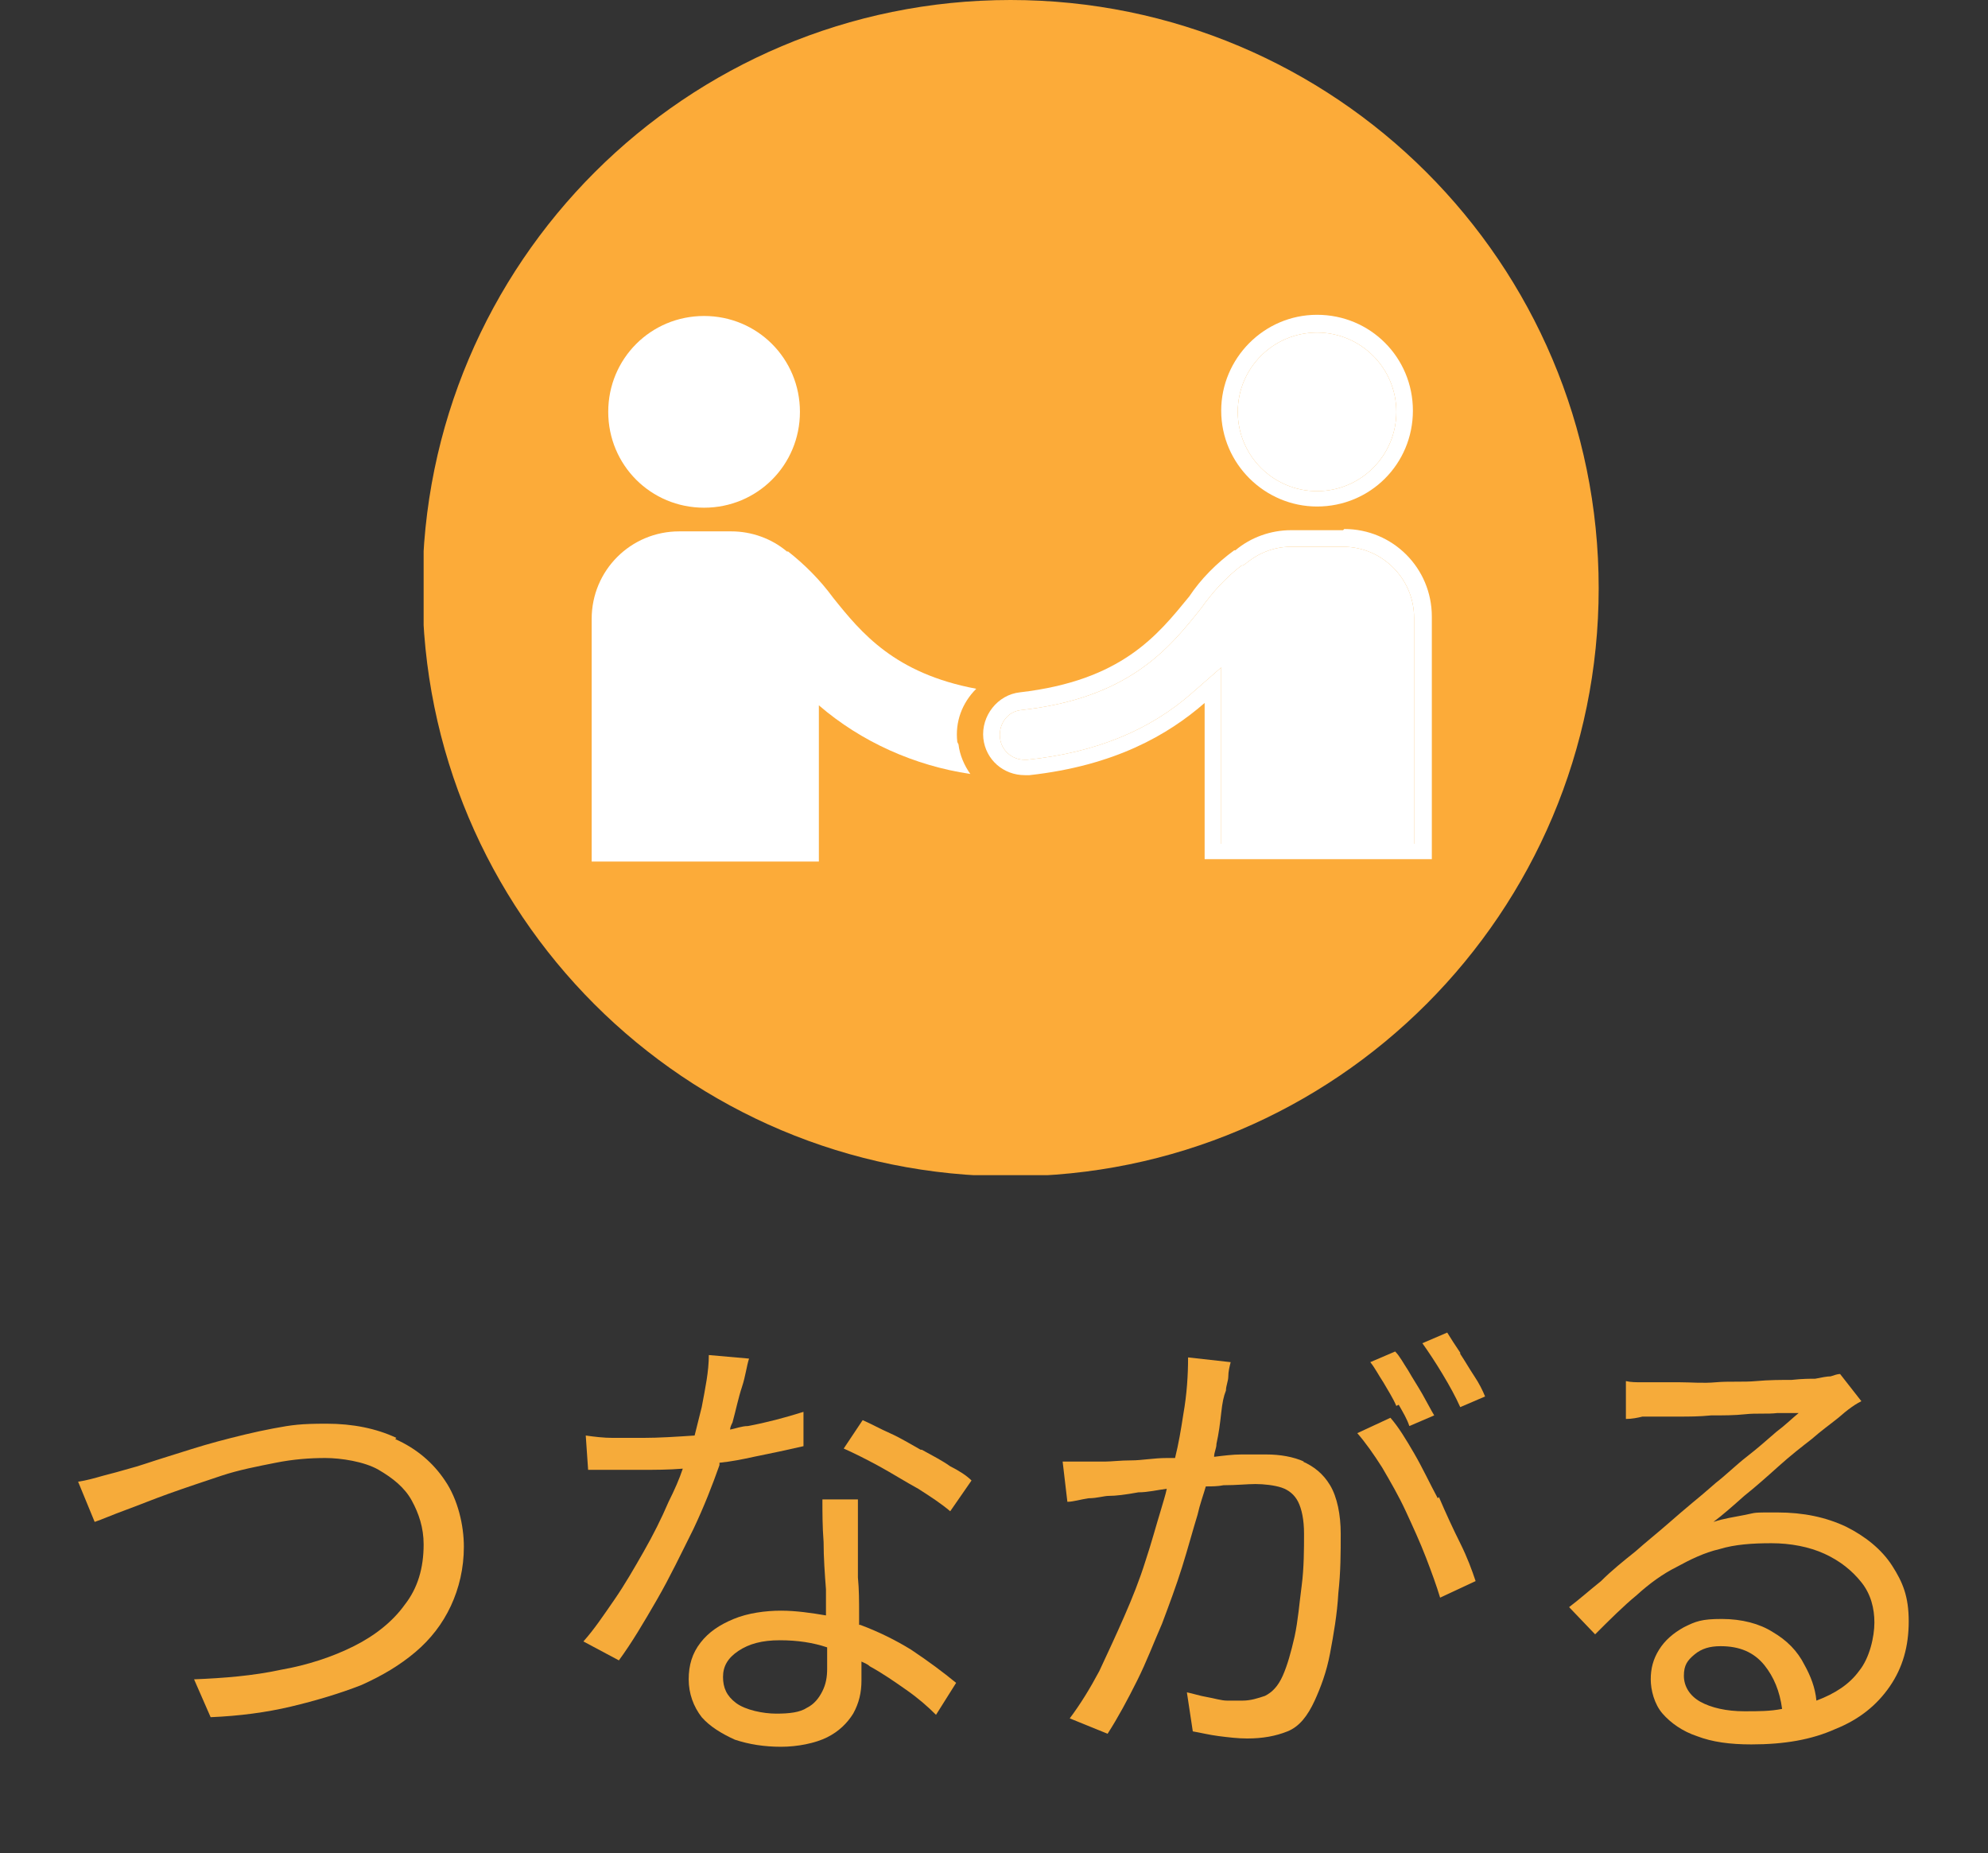
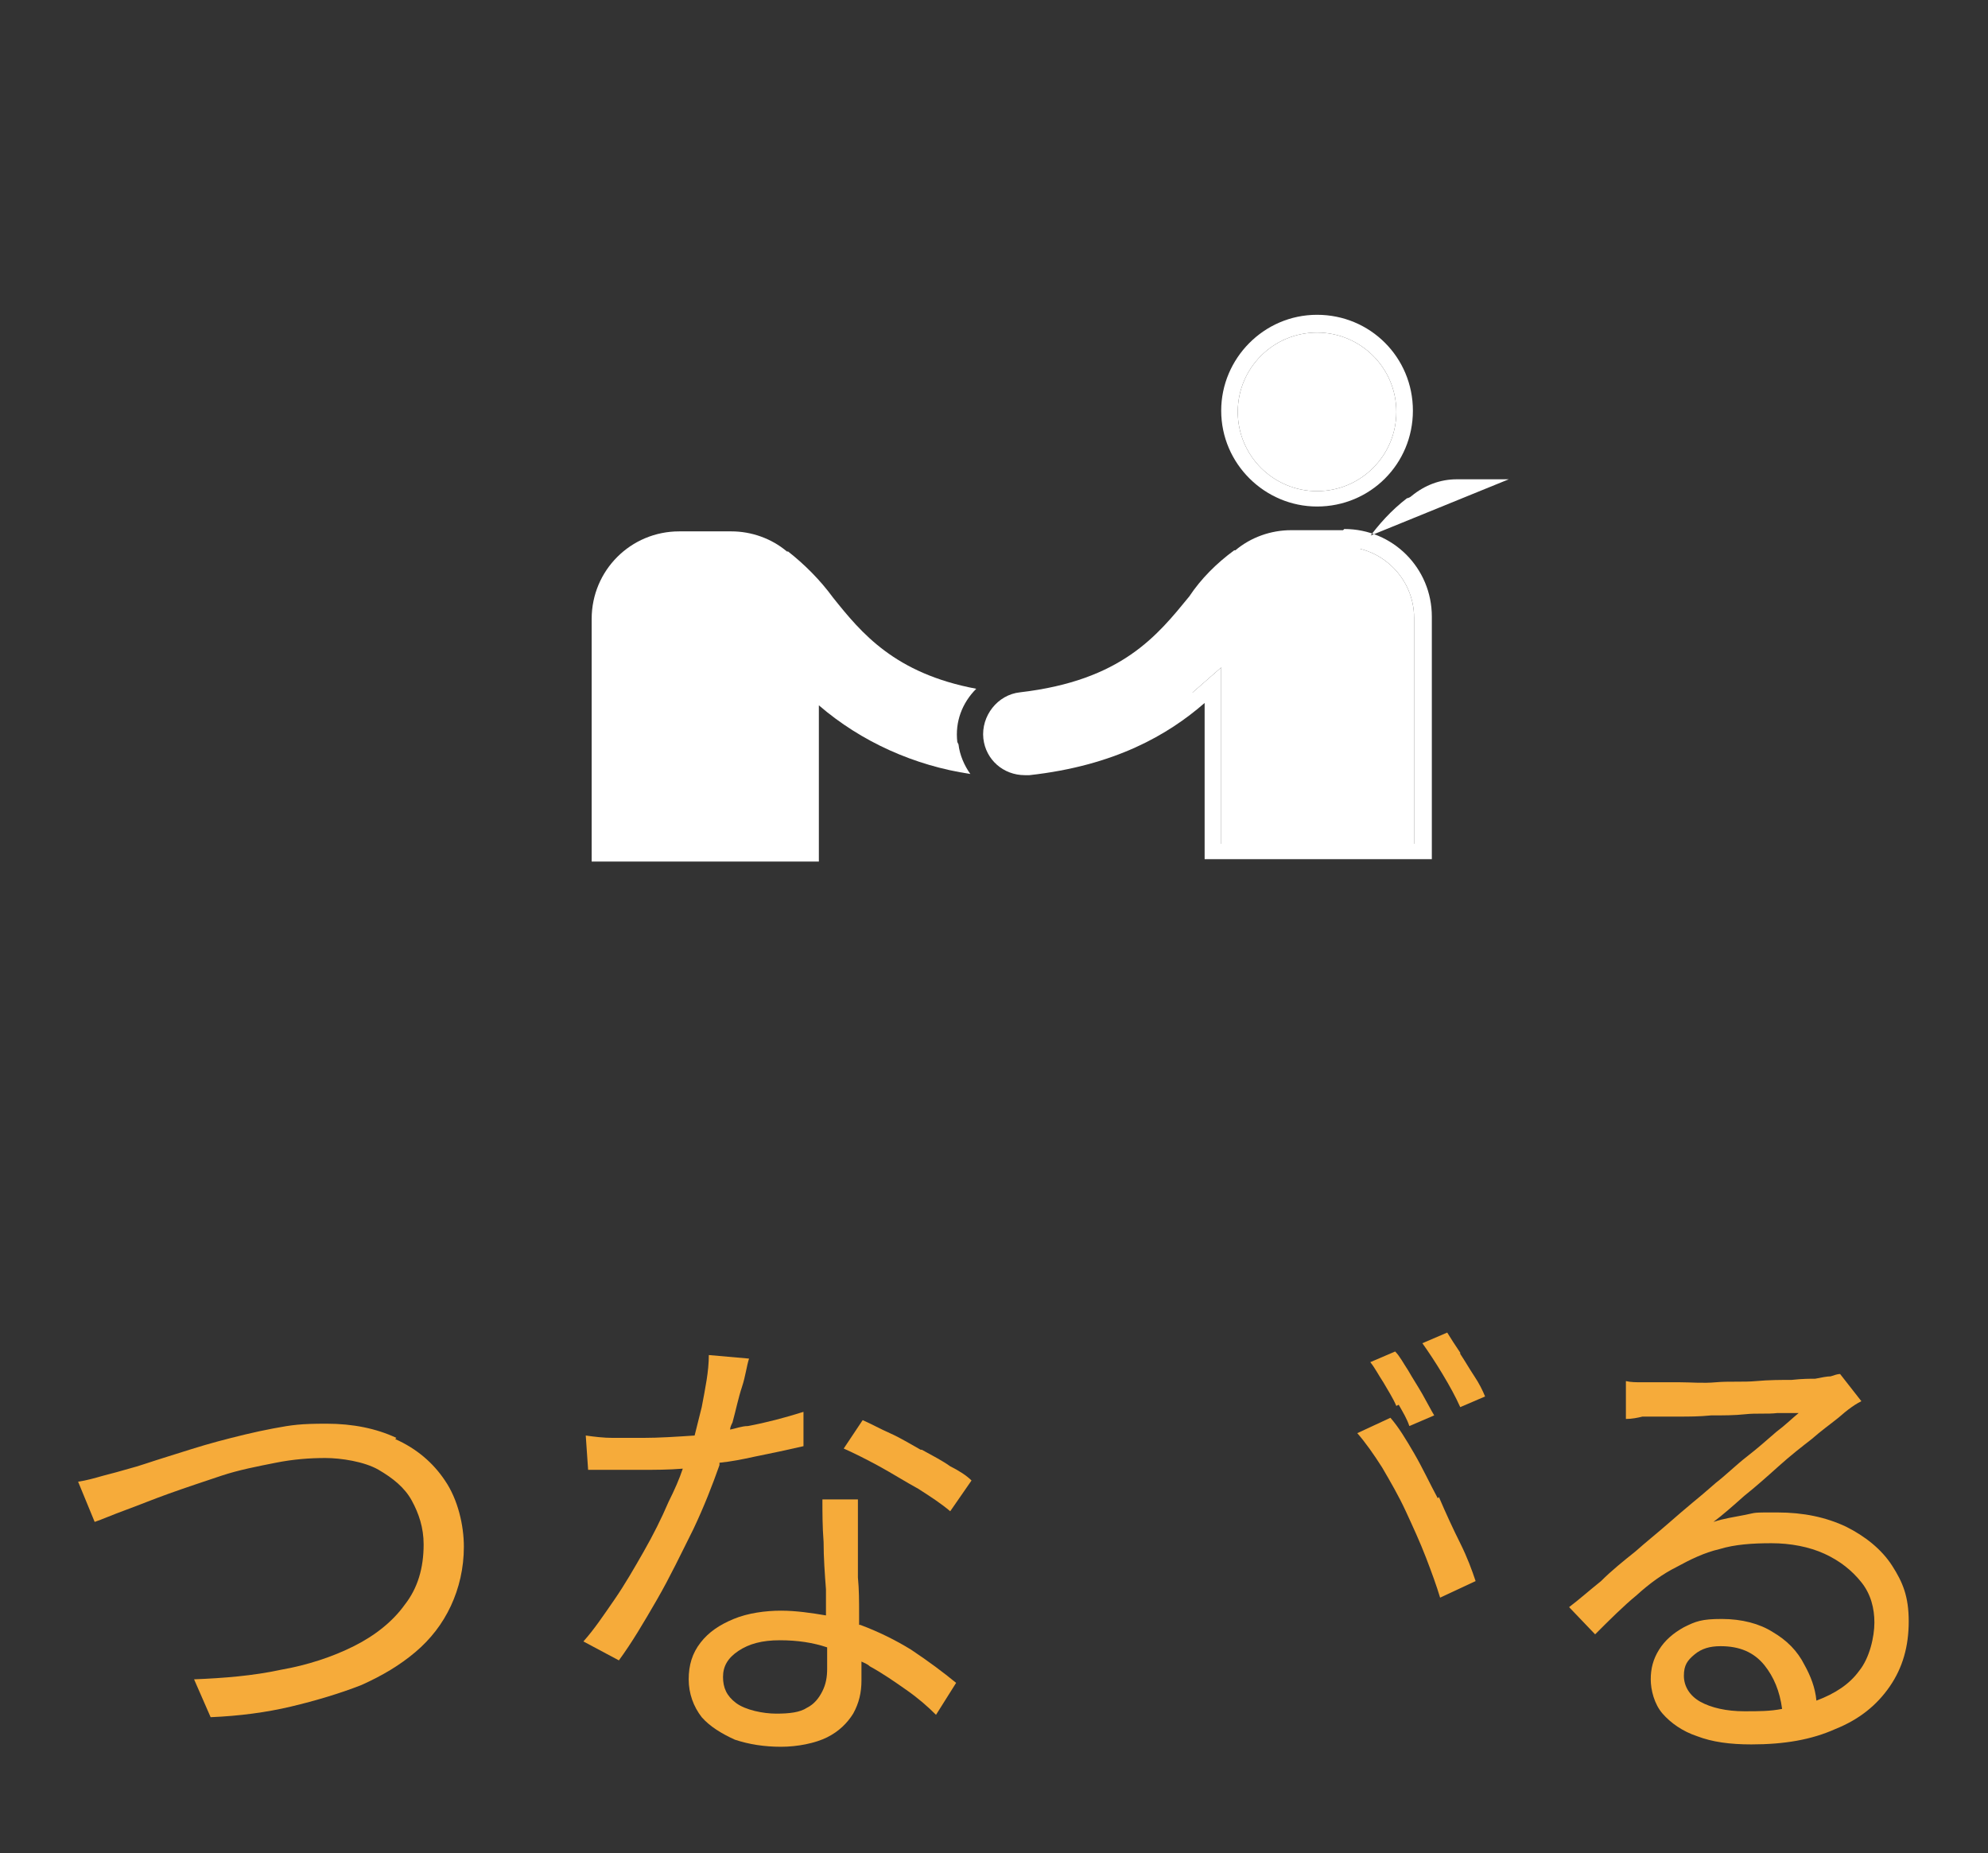
<svg xmlns="http://www.w3.org/2000/svg" id="icon02" version="1.1" viewBox="0 0 168 156.6">
  <rect x="0" y="0" width="168" height="156.6" fill="#333333" stroke="none" />
  <defs>
    <style>
      .st0 {
        fill: none;
      }

      .st1 {
        fill: #f6ab3a;
      }

      .st2 {
        fill: #fff;
      }

      .st3 {
        fill: #fcab39;
      }

      .st4 {
        clip-path: url(#clippath);
      }
    </style>
    <clipPath id="clippath">
      <rect class="st0" x="35.8" width="99.3" height="99.3" />
    </clipPath>
  </defs>
  <g>
    <path class="st1" d="M33.5,121.5c-1.7-.8-3.7-1.2-5.9-1.2s-2.9.1-4.5.4c-1.6.3-3.2.7-4.7,1.1-1.5.4-3,.9-4.3,1.3-1.3.4-2.4.8-3.2,1-.7.2-1.4.4-2.2.6-.7.2-1.4.4-2.1.5l1.4,3.4c.6-.2,1.5-.6,2.6-1,1.1-.4,2.3-.9,3.7-1.4,1.4-.5,2.9-1,4.4-1.5,1.5-.5,3.1-.8,4.6-1.1,1.5-.3,2.9-.4,4.2-.4s3.3.3,4.5,1c1.2.7,2.2,1.5,2.8,2.6.6,1.1,1,2.3,1,3.7,0,2-.5,3.7-1.6,5.1-1,1.4-2.5,2.6-4.3,3.5-1.8.9-3.9,1.6-6.2,2-2.3.5-4.8.7-7.3.8l1.4,3.2c2.4-.1,4.7-.4,6.8-.9,2.1-.5,4.1-1.1,5.9-1.8,1.8-.8,3.3-1.7,4.6-2.8s2.3-2.4,3-3.9c.7-1.5,1.1-3.2,1.1-5s-.5-4-1.6-5.6c-1-1.5-2.4-2.7-4.2-3.5Z" />
    <path class="st1" d="M72.6,137.3c0-.3,0-.6,0-.9,0-1.1,0-2.1-.1-3.1,0-1,0-1.8,0-2.4,0-.7,0-1.4,0-2,0-.6,0-1.4,0-2.2h-3c0,1.1,0,2.3.1,3.6,0,1.3.1,2.7.2,4,0,.8,0,1.5,0,2.2-1.2-.2-2.5-.4-3.8-.4s-2.8.2-4,.7c-1.2.5-2.1,1.1-2.8,2s-1,1.9-1,3.1.4,2.3,1.1,3.2c.7.8,1.7,1.4,2.8,1.9,1.2.4,2.5.6,3.9.6s2.9-.3,3.9-.8,1.7-1.2,2.2-2c.5-.9.7-1.8.7-2.8s0-1,0-1.6c.2.1.5.2.7.4,1.1.6,2.1,1.3,3.1,2s1.8,1.4,2.5,2.1l1.7-2.7c-1.1-.9-2.3-1.8-3.8-2.8-1.3-.8-2.7-1.5-4.3-2.1ZM69.5,142.9c-.3.6-.7,1.1-1.3,1.4-.6.4-1.5.5-2.6.5s-2.6-.3-3.4-.9c-.8-.6-1.1-1.3-1.1-2.2s.4-1.6,1.3-2.2c.9-.6,2-.9,3.5-.9s2.8.2,4,.6c0,.7,0,1.3,0,1.8,0,.7-.1,1.3-.4,1.9Z" />
    <path class="st1" d="M77.8,122.5c-.9-.5-1.7-1-2.6-1.4-.9-.4-1.6-.8-2.3-1.1l-1.6,2.4c.9.4,1.9.9,3,1.5s2.2,1.3,3.3,1.9c1.1.7,2,1.3,2.7,1.9l1.8-2.6c-.4-.4-1-.8-1.8-1.2-.7-.5-1.5-.9-2.4-1.4Z" />
    <path class="st1" d="M60.8,123.6c1-.1,2-.3,2.9-.5,1.5-.3,2.9-.6,4.2-.9v-2.9c-1.6.5-3.1.9-4.7,1.2-.5,0-1,.2-1.5.3,0-.2.1-.4.2-.6.3-1.1.5-2.1.8-3s.4-1.8.6-2.4l-3.4-.3c0,1.4-.3,2.8-.6,4.4-.2.8-.4,1.6-.6,2.4-1.5.1-3,.2-4.4.2s-1.7,0-2.5,0c-.8,0-1.6-.1-2.3-.2l.2,2.9c.8,0,1.5,0,2.3,0,.8,0,1.5,0,2.2,0,1.1,0,2.3,0,3.5-.1-.3.9-.7,1.8-1.2,2.8-.6,1.4-1.3,2.8-2.1,4.2-.8,1.4-1.6,2.8-2.5,4.1-.9,1.3-1.7,2.5-2.6,3.5l3,1.6c1.1-1.5,2.1-3.2,3.2-5.1,1.1-1.9,2.1-4,3.1-6,.9-1.9,1.6-3.7,2.2-5.4Z" />
    <path class="st1" d="M118.2,118.7c.4.7.7,1.2.9,1.8l2.1-.9c-.3-.5-.6-1.1-1-1.8-.4-.7-.8-1.3-1.2-2-.4-.6-.7-1.2-1.1-1.6l-2.1.9c.4.5.7,1.1,1.1,1.7.4.7.8,1.3,1.1,2Z" />
    <path class="st1" d="M123.4,114.3c-.4-.6-.8-1.2-1.1-1.7l-2.1.9c.5.7,1.1,1.6,1.7,2.6.6,1,1.1,1.9,1.5,2.8l2.1-.9c-.2-.5-.5-1.1-.9-1.7-.4-.6-.8-1.3-1.2-1.9Z" />
-     <path class="st1" d="M110.2,123.5c-.9-.4-2-.6-3.2-.6s-1.2,0-2.1,0c-.7,0-1.5.1-2.3.2,0-.4.2-.7.2-1.1.2-.9.3-1.7.4-2.6s.2-1.4.4-1.9c0-.4.2-.8.2-1.2,0-.4.1-.8.2-1.2l-3.6-.4c0,1.5-.1,3.1-.4,4.8-.2,1.3-.4,2.5-.7,3.7-.2,0-.5,0-.7,0-1.1,0-2.1.2-3,.2-.9,0-1.7.1-2.2.1-.6,0-1.2,0-1.8,0s-1.1,0-1.8,0l.4,3.4c.5,0,1.1-.2,1.8-.3.7,0,1.3-.2,1.7-.2.6,0,1.4-.1,2.5-.3.8,0,1.6-.2,2.4-.3-.1.5-.3,1.1-.5,1.8-.4,1.3-.8,2.8-1.3,4.3-.5,1.6-1.1,3.1-1.8,4.7-.7,1.6-1.4,3.1-2.1,4.6-.8,1.5-1.6,2.8-2.5,4l3.2,1.3c.9-1.4,1.7-2.9,2.5-4.5.8-1.6,1.4-3.2,2.1-4.8.6-1.6,1.2-3.2,1.7-4.8s.9-3.1,1.3-4.4c.2-.9.5-1.7.7-2.4.5,0,1,0,1.5-.1,1.1,0,2-.1,2.7-.1s1.6.1,2.2.3c.6.2,1.1.6,1.4,1.2.3.6.5,1.5.5,2.7s0,2.9-.2,4.4-.3,2.9-.6,4.3c-.3,1.3-.6,2.4-1,3.3-.4.9-.9,1.4-1.5,1.7-.6.2-1.2.4-1.9.4s-.8,0-1.3,0c-.5,0-1.1-.2-1.7-.3-.6-.1-1.2-.3-1.7-.4l.5,3.3c.6.1,1.4.3,2.2.4.8.1,1.6.2,2.4.2,1.3,0,2.4-.2,3.4-.6s1.7-1.3,2.3-2.6c.5-1.1,1-2.4,1.3-4s.6-3.3.7-5.1c.2-1.8.2-3.4.2-5s-.3-3.1-.9-4.1-1.4-1.6-2.3-2Z" />
    <path class="st1" d="M121.5,126.6c-.7-1.3-1.3-2.6-2-3.8-.7-1.2-1.3-2.2-2-3l-2.8,1.3c.7.8,1.4,1.8,2.1,2.9.7,1.2,1.4,2.4,2,3.7.6,1.3,1.2,2.6,1.7,3.9.5,1.3.9,2.4,1.2,3.4l3-1.4c-.3-.9-.7-2-1.3-3.2-.6-1.2-1.2-2.5-1.8-3.9Z" />
    <path class="st1" d="M159.9,132.3c-.9-1.4-2.3-2.5-3.9-3.3-1.7-.8-3.6-1.2-5.8-1.2s-1.7,0-2.7.2-1.8.3-2.7.6c.8-.6,1.7-1.4,2.6-2.2,1-.8,1.9-1.6,2.9-2.5s1.9-1.6,2.8-2.3c.8-.7,1.5-1.2,2-1.6.4-.3.7-.6,1.1-.9.4-.3.7-.5,1.1-.7l-1.8-2.3c-.2,0-.5.1-.8.2-.3,0-.8.1-1.3.2-.4,0-1.1,0-2,.1-.9,0-1.9,0-3,.1s-2.3,0-3.4.1-2.1,0-3,0c-.9,0-1.5,0-1.9,0s-.8,0-1.3,0c-.5,0-1,0-1.4-.1v3.2c.5,0,1-.1,1.4-.2.4,0,.9,0,1.3,0,.4,0,1,0,1.8,0,.8,0,1.7,0,2.7-.1,1,0,2,0,2.9-.1s1.9,0,2.7-.1c.8,0,1.4,0,1.8,0-.5.4-1.1,1-1.9,1.6-.8.7-1.6,1.4-2.5,2.1s-1.7,1.5-2.6,2.2c-.8.7-1.5,1.3-2,1.7-.6.5-1.3,1.1-2.1,1.8s-1.8,1.5-2.7,2.3c-1,.8-2,1.6-2.9,2.5-1,.8-1.9,1.6-2.7,2.2l2.2,2.3c1.2-1.2,2.4-2.4,3.5-3.3,1.1-1,2.2-1.8,3.4-2.4,1.1-.6,2.3-1.2,3.6-1.5,1.3-.4,2.8-.5,4.4-.5s3.2.3,4.5.9c1.3.6,2.3,1.4,3.1,2.4s1.1,2.2,1.1,3.4-.4,3-1.3,4.1c-.8,1.1-2,1.9-3.6,2.5-.1-1.1-.5-2.1-1-3-.6-1.2-1.5-2.1-2.7-2.8-1.1-.7-2.6-1.1-4.3-1.1s-2.2.2-3.2.7c-.9.5-1.6,1.1-2.1,1.9-.5.8-.7,1.6-.7,2.5s.3,2.1,1,2.9c.7.8,1.7,1.5,2.9,1.9,1.3.5,2.8.7,4.6.7,2.8,0,5.1-.4,7.1-1.3,2-.8,3.5-2,4.6-3.6,1.1-1.6,1.6-3.4,1.6-5.5s-.5-3.3-1.4-4.7ZM147.4,144.6c-1.5,0-2.8-.3-3.7-.8s-1.4-1.3-1.4-2.2.3-1.3.9-1.8,1.3-.7,2.2-.7c1.6,0,2.8.5,3.7,1.6.8,1,1.3,2.2,1.5,3.7-1,.2-2,.2-3.1.2Z" />
  </g>
  <g id="_グループ_8861" data-name="グループ_8861">
    <g class="st4">
      <g id="_グループ_8745" data-name="グループ_8745">
-         <path id="_パス_23037" data-name="パス_23037" class="st3" d="M135.1,49.7c0,27.4-22.2,49.7-49.7,49.7s-49.7-22.2-49.7-49.7S58,0,85.4,0c27.4,0,49.7,22.2,49.7,49.7" />
-         <path id="_パス_23038" data-name="パス_23038" class="st2" d="M67.6,34.8c0,4.5-3.6,8.1-8.1,8.1-4.5,0-8.1-3.6-8.1-8.1,0-4.5,3.6-8.1,8.1-8.1,0,0,0,0,0,0,4.5,0,8.1,3.6,8.1,8.1" />
        <path id="_パス_23039" data-name="パス_23039" class="st2" d="M111.3,26.6c-4.5,0-8.1,3.7-8.1,8.1,0,4.5,3.7,8.1,8.1,8.1,4.5,0,8.1-3.6,8.1-8.1,0-4.5-3.6-8.1-8.1-8.1,0,0,0,0,0,0M111.3,28.1c3.7,0,6.7,3,6.7,6.7,0,3.7-3,6.7-6.7,6.7-3.7,0-6.7-3-6.7-6.7,0,0,0,0,0,0,0-3.7,3-6.7,6.7-6.7" />
        <path id="_パス_23040" data-name="パス_23040" class="st2" d="M80.9,62.7c-.2-1.7.4-3.3,1.6-4.5-6.9-1.3-9.7-4.7-12.1-7.7-1.1-1.5-2.4-2.8-3.8-3.9,0,0-.1,0-.1,0-1.3-1.1-3-1.7-4.7-1.7h-4.4c-4.1,0-7.4,3.3-7.4,7.4v20.5h19.2v-13.2c3.6,3.1,8.1,5.1,12.8,5.8-.5-.7-.9-1.6-1-2.5" />
-         <path id="_パス_23041" data-name="パス_23041" class="st2" d="M113.5,44.8h-4.4c-1.7,0-3.4.6-4.7,1.7,0,0,0,0-.1,0-1.5,1.1-2.8,2.4-3.8,3.9-2.7,3.3-5.7,7.1-14.3,8.1-1.9.2-3.3,2-3.1,3.9.2,1.8,1.7,3.1,3.5,3.1.1,0,.3,0,.4,0,7.2-.8,11.7-3.4,14.8-6.1v13.2h19.2v-20.5c0-4.1-3.3-7.4-7.4-7.4M113.5,46.2c3.3,0,6,2.7,6,6v19.1h-16.3v-14.9l-2.4,2.1c-3.6,3.2-8.2,5.1-14,5.7h0c0,0-.2,0-.2,0-1.1,0-2-.8-2.1-1.9-.1-1.2.7-2.2,1.8-2.3,9.1-1,12.5-5.2,15.2-8.6h0c1-1.4,2.1-2.6,3.4-3.6.1,0,.3-.1.4-.2,1.1-.9,2.4-1.4,3.8-1.4h4.4" />
+         <path id="_パス_23041" data-name="パス_23041" class="st2" d="M113.5,44.8h-4.4c-1.7,0-3.4.6-4.7,1.7,0,0,0,0-.1,0-1.5,1.1-2.8,2.4-3.8,3.9-2.7,3.3-5.7,7.1-14.3,8.1-1.9.2-3.3,2-3.1,3.9.2,1.8,1.7,3.1,3.5,3.1.1,0,.3,0,.4,0,7.2-.8,11.7-3.4,14.8-6.1v13.2h19.2v-20.5c0-4.1-3.3-7.4-7.4-7.4M113.5,46.2c3.3,0,6,2.7,6,6v19.1h-16.3v-14.9l-2.4,2.1h0c0,0-.2,0-.2,0-1.1,0-2-.8-2.1-1.9-.1-1.2.7-2.2,1.8-2.3,9.1-1,12.5-5.2,15.2-8.6h0c1-1.4,2.1-2.6,3.4-3.6.1,0,.3-.1.4-.2,1.1-.9,2.4-1.4,3.8-1.4h4.4" />
        <path id="_パス_23042" data-name="パス_23042" class="st2" d="M113.5,46.2c3.3,0,6,2.7,6,6v19.1h-16.3v-14.9l-2.4,2.1c-3.6,3.2-8.2,5.1-14,5.7h0c0,0-.2,0-.2,0-1.1,0-2-.8-2.1-1.9-.1-1.2.7-2.2,1.8-2.3,9.1-1,12.5-5.2,15.2-8.6h0c1-1.4,2.1-2.6,3.4-3.6.1,0,.3-.1.4-.2,1.1-.9,2.4-1.4,3.8-1.4h4.4Z" />
        <path id="_パス_23043" data-name="パス_23043" class="st2" d="M111.3,28.1c3.7,0,6.7,3,6.7,6.7,0,3.7-3,6.7-6.7,6.7-3.7,0-6.7-3-6.7-6.7,0,0,0,0,0,0,0-3.7,3-6.7,6.7-6.7" />
      </g>
    </g>
  </g>
</svg>